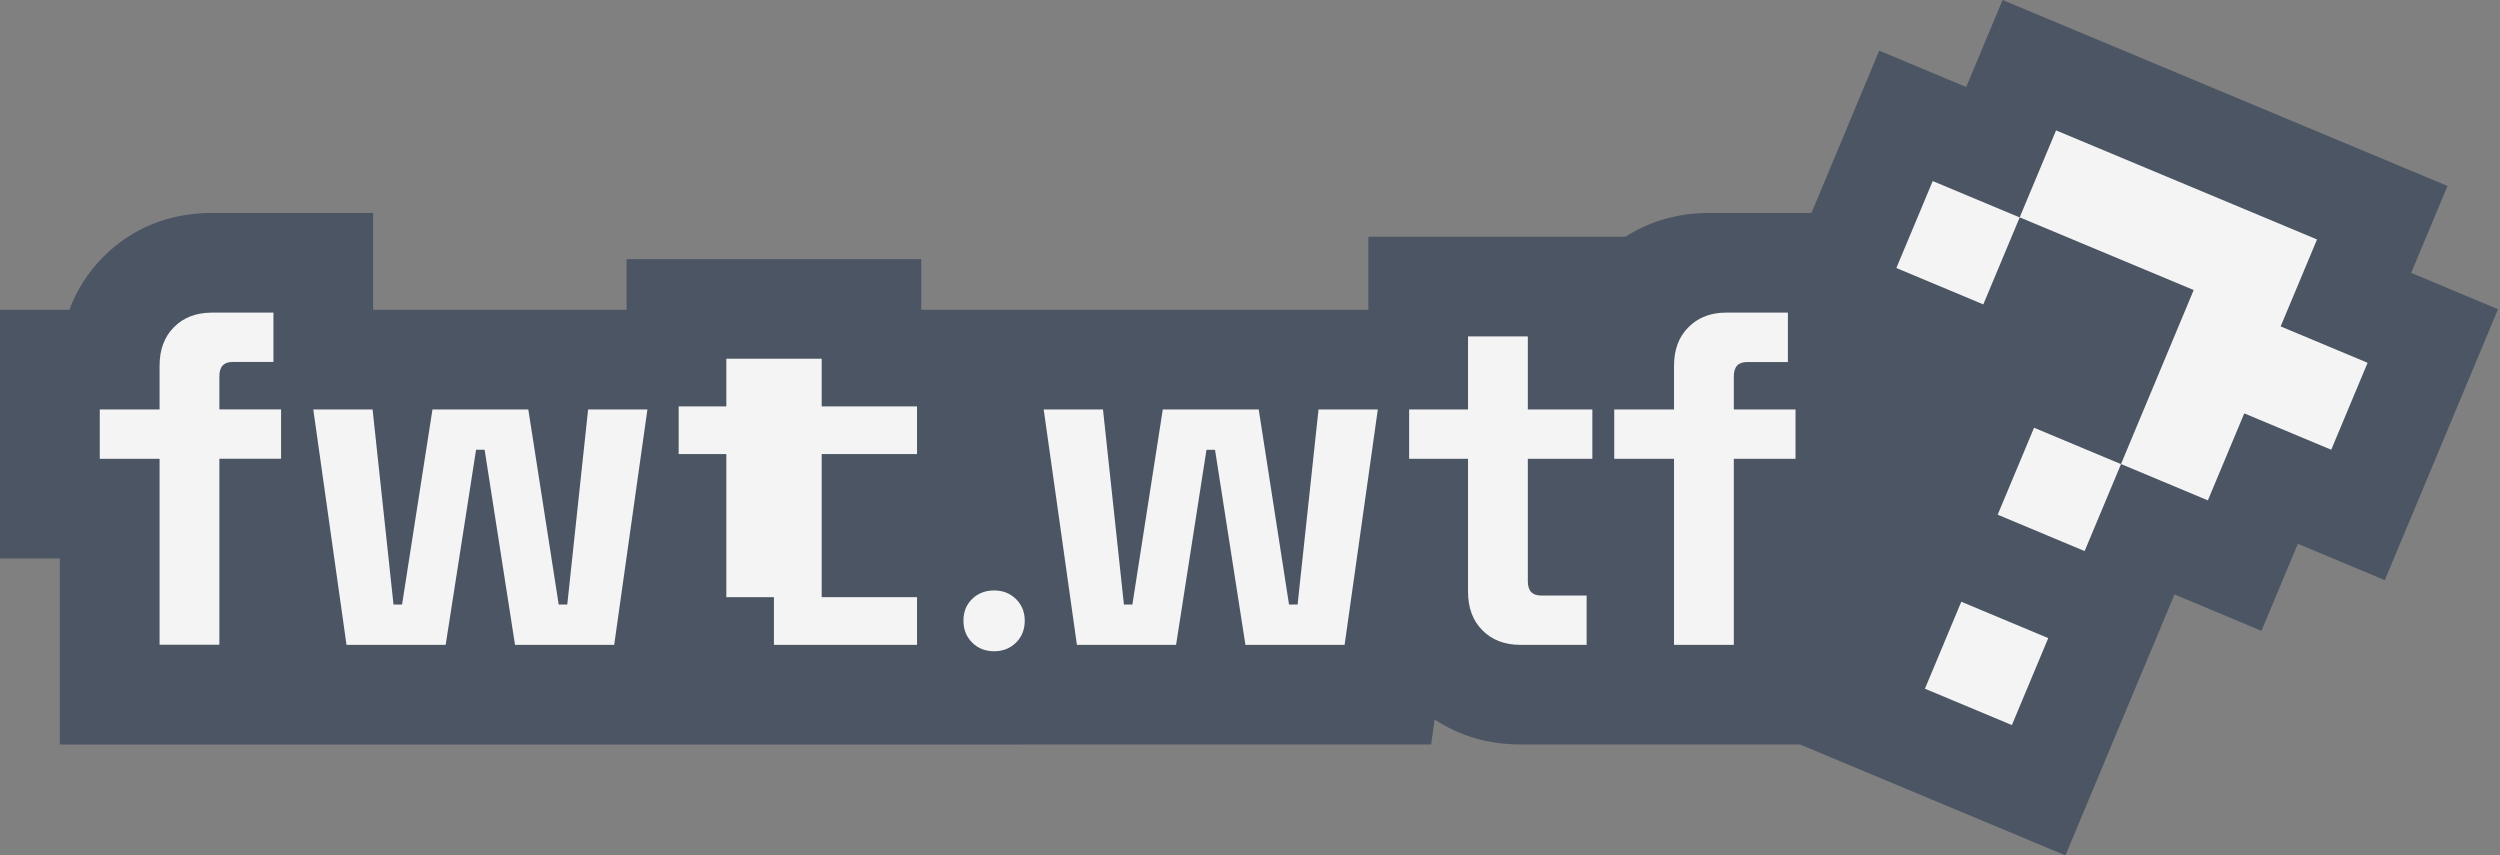
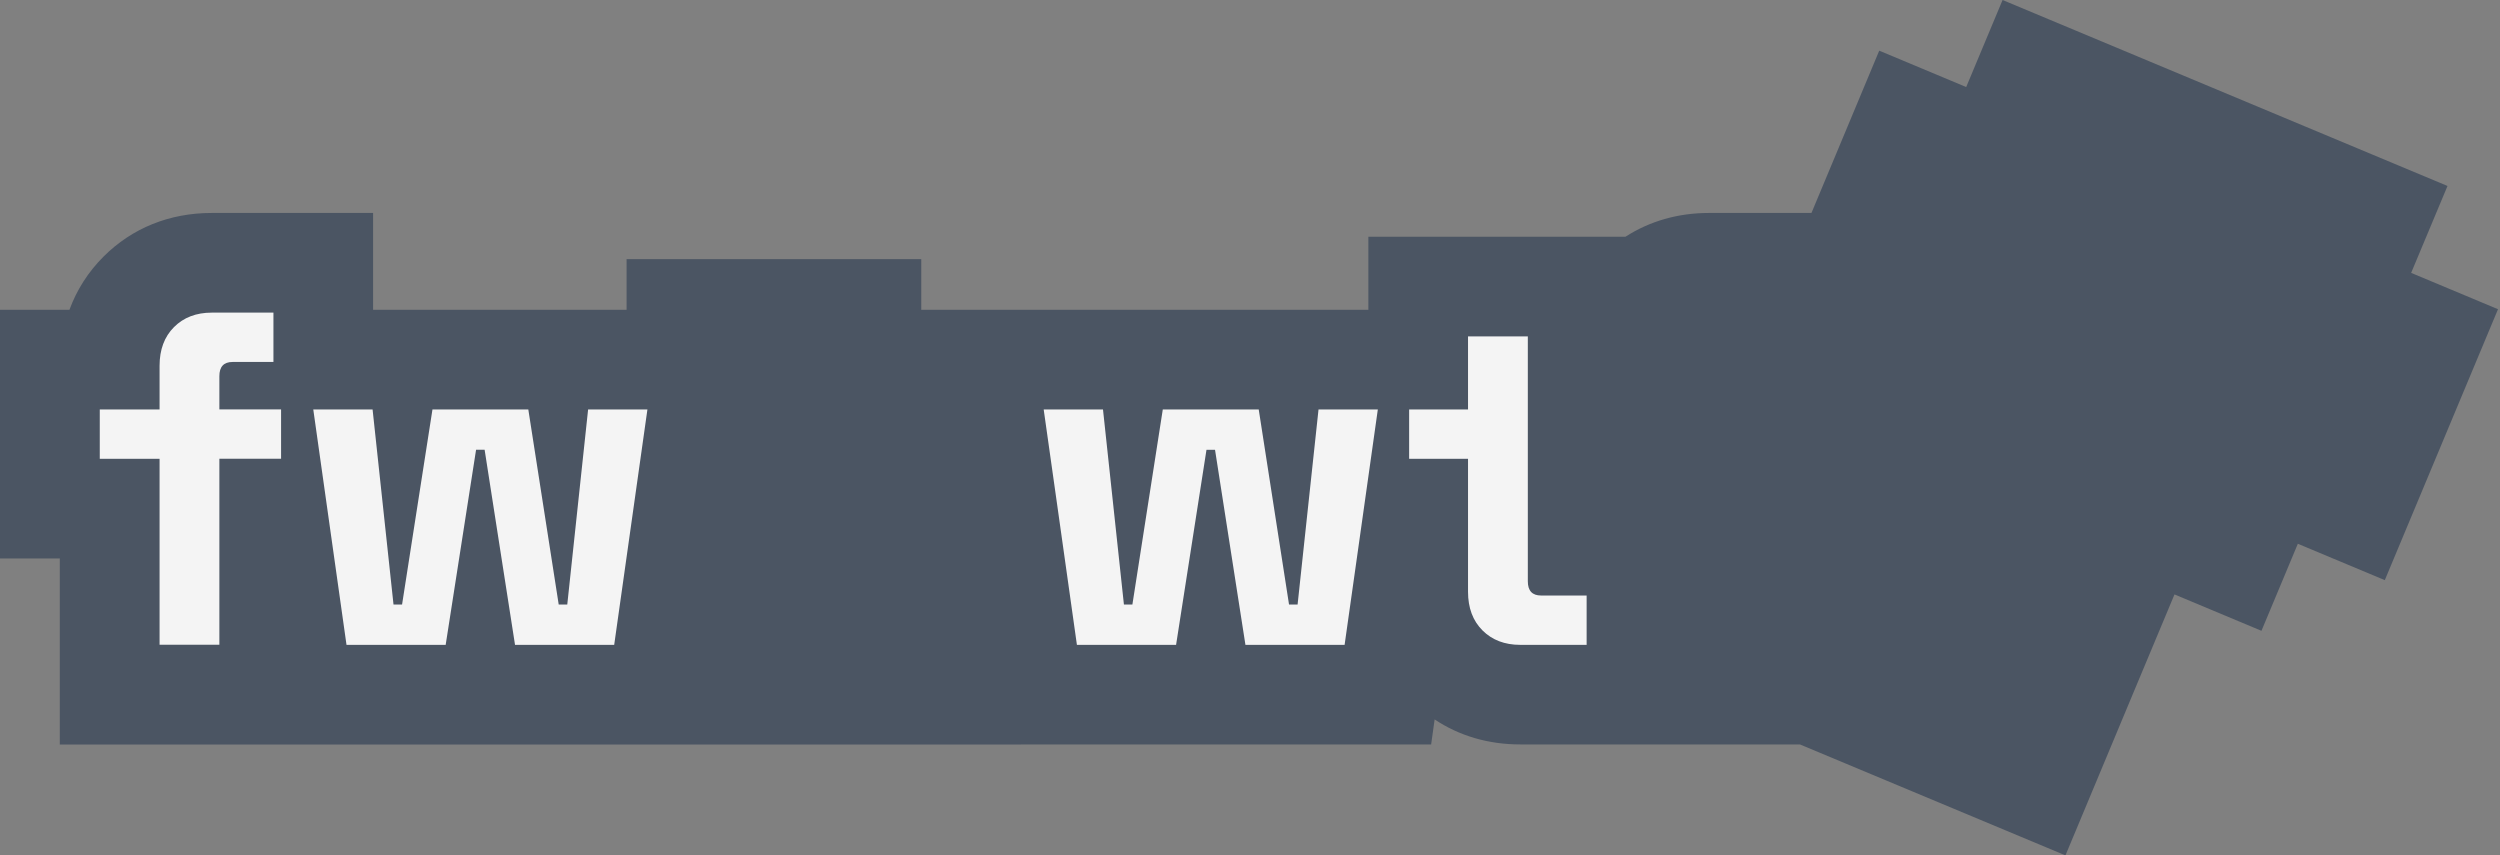
<svg xmlns="http://www.w3.org/2000/svg" width="301" height="103" viewBox="0 0 301 103" fill="none">
  <rect x="0" y="0" width="301" height="103" fill="#808080" stroke="none" />
  <path d="M290.3 32.86L294.68 22.39L241.11 0L236.73 10.48L226.26 6.1L218.1 25.64H205.75C202.03 25.64 198.62 26.63 195.71 28.5H164.75V37.3H110.92V31.2H75.44V37.3H44.92V25.64H25.49C20.41 25.64 15.9 27.46 12.46 30.9C10.62 32.74 9.24 34.9 8.36 37.3H0V67.24H7.2V89.64H81.18H114.78H122.41L124.61 89.63H172.31L172.73 86.62C175.7 88.6 179.2 89.63 183.03 89.63H203.03H216.71L248.68 102.99L257.43 82.04L261.81 71.57L272.28 75.95L276.66 65.47L287.13 69.85L300.76 37.23L290.29 32.85L290.3 32.86Z" fill="#4B5563" />
-   <path d="M232.7 21.8L243.17 26.18L238.79 36.65L228.32 32.27L232.7 21.8ZM265.84 60.25L255.37 55.87L264.12 34.92L243.17 26.17L247.55 15.7L278.97 28.83L274.59 39.3L285.06 43.68L280.68 54.15L270.21 49.77L265.83 60.24L265.84 60.25ZM244.9 51.5L255.37 55.88L250.99 66.35L240.52 61.97L244.9 51.5ZM236.14 72.45L246.61 76.83L242.23 87.3L231.76 82.92L236.14 72.45Z" fill="#F4F4F4" />
  <path d="M19.212 77.64V55.24H12.012V49.3H19.212V44.04C19.212 42.1 19.792 40.54 20.952 39.38C22.112 38.22 23.632 37.64 25.492 37.64H32.922V43.58H28.012C26.942 43.58 26.412 44.15 26.412 45.29V49.29H33.842V55.23H26.412V77.63H19.212V77.64Z" fill="#F4F4F4" />
  <path d="M41.719 77.64L37.719 49.3H44.859L47.379 72.79H48.409L52.069 49.3H63.609L67.269 72.79H68.299L70.809 49.3H77.949L73.949 77.64H62.009L58.349 54.15H57.319L53.659 77.64H41.719Z" fill="#F4F4F4" />
  <path d="M158.75 49.3L157.66 59.46L156.23 72.79H155.2L151.55 49.3H140L136.34 72.79H135.32L132.8 49.3H125.66L127.32 61.04L129.66 77.64H141.6L145.26 54.16H146.29L149.95 77.64H161.89L163.36 67.24L165.89 49.3H158.75Z" fill="#F4F4F4" />
-   <path d="M183.95 55.24H191.72V49.3H183.95V40.5H176.75V49.3H169.66V55.24H176.75V71.24C176.75 73.19 177.33 74.74 178.49 75.9C179.65 77.06 181.17 77.64 183.03 77.64H191.03V71.7H185.55C184.48 71.7 183.95 71.13 183.95 69.99V55.24Z" fill="#F4F4F4" />
-   <path d="M208.752 49.3V45.3C208.752 44.16 209.282 43.59 210.352 43.59H215.262V37.64H207.832C206.192 37.64 204.822 38.09 203.722 39C203.572 39.12 203.432 39.25 203.292 39.39C202.132 40.55 201.552 42.1 201.552 44.04V49.3H194.352V55.24H201.552V77.64H208.752V55.24H216.182V49.3H208.752Z" fill="#F4F4F4" />
-   <path d="M119.69 78.41C118.64 78.41 117.76 78.07 117.06 77.38C116.36 76.69 116 75.81 116 74.73C116 73.65 116.35 72.78 117.06 72.1C117.76 71.43 118.64 71.09 119.69 71.09C120.74 71.09 121.61 71.43 122.32 72.12C123.02 72.81 123.38 73.68 123.38 74.73C123.38 75.78 123.03 76.69 122.32 77.38C121.62 78.07 120.74 78.41 119.69 78.41Z" fill="#F4F4F4" />
-   <path d="M93.191 71.9H87.451V54.67H81.711V48.93H87.451V43.19H98.931V48.93H110.411V54.67H98.931V71.9H110.411V77.64H93.181V71.9H93.191Z" fill="#F4F4F4" />
+   <path d="M183.95 55.24V49.3H183.95V40.5H176.75V49.3H169.66V55.24H176.75V71.24C176.75 73.19 177.33 74.74 178.49 75.9C179.65 77.06 181.17 77.64 183.03 77.64H191.03V71.7H185.55C184.48 71.7 183.95 71.13 183.95 69.99V55.24Z" fill="#F4F4F4" />
</svg>